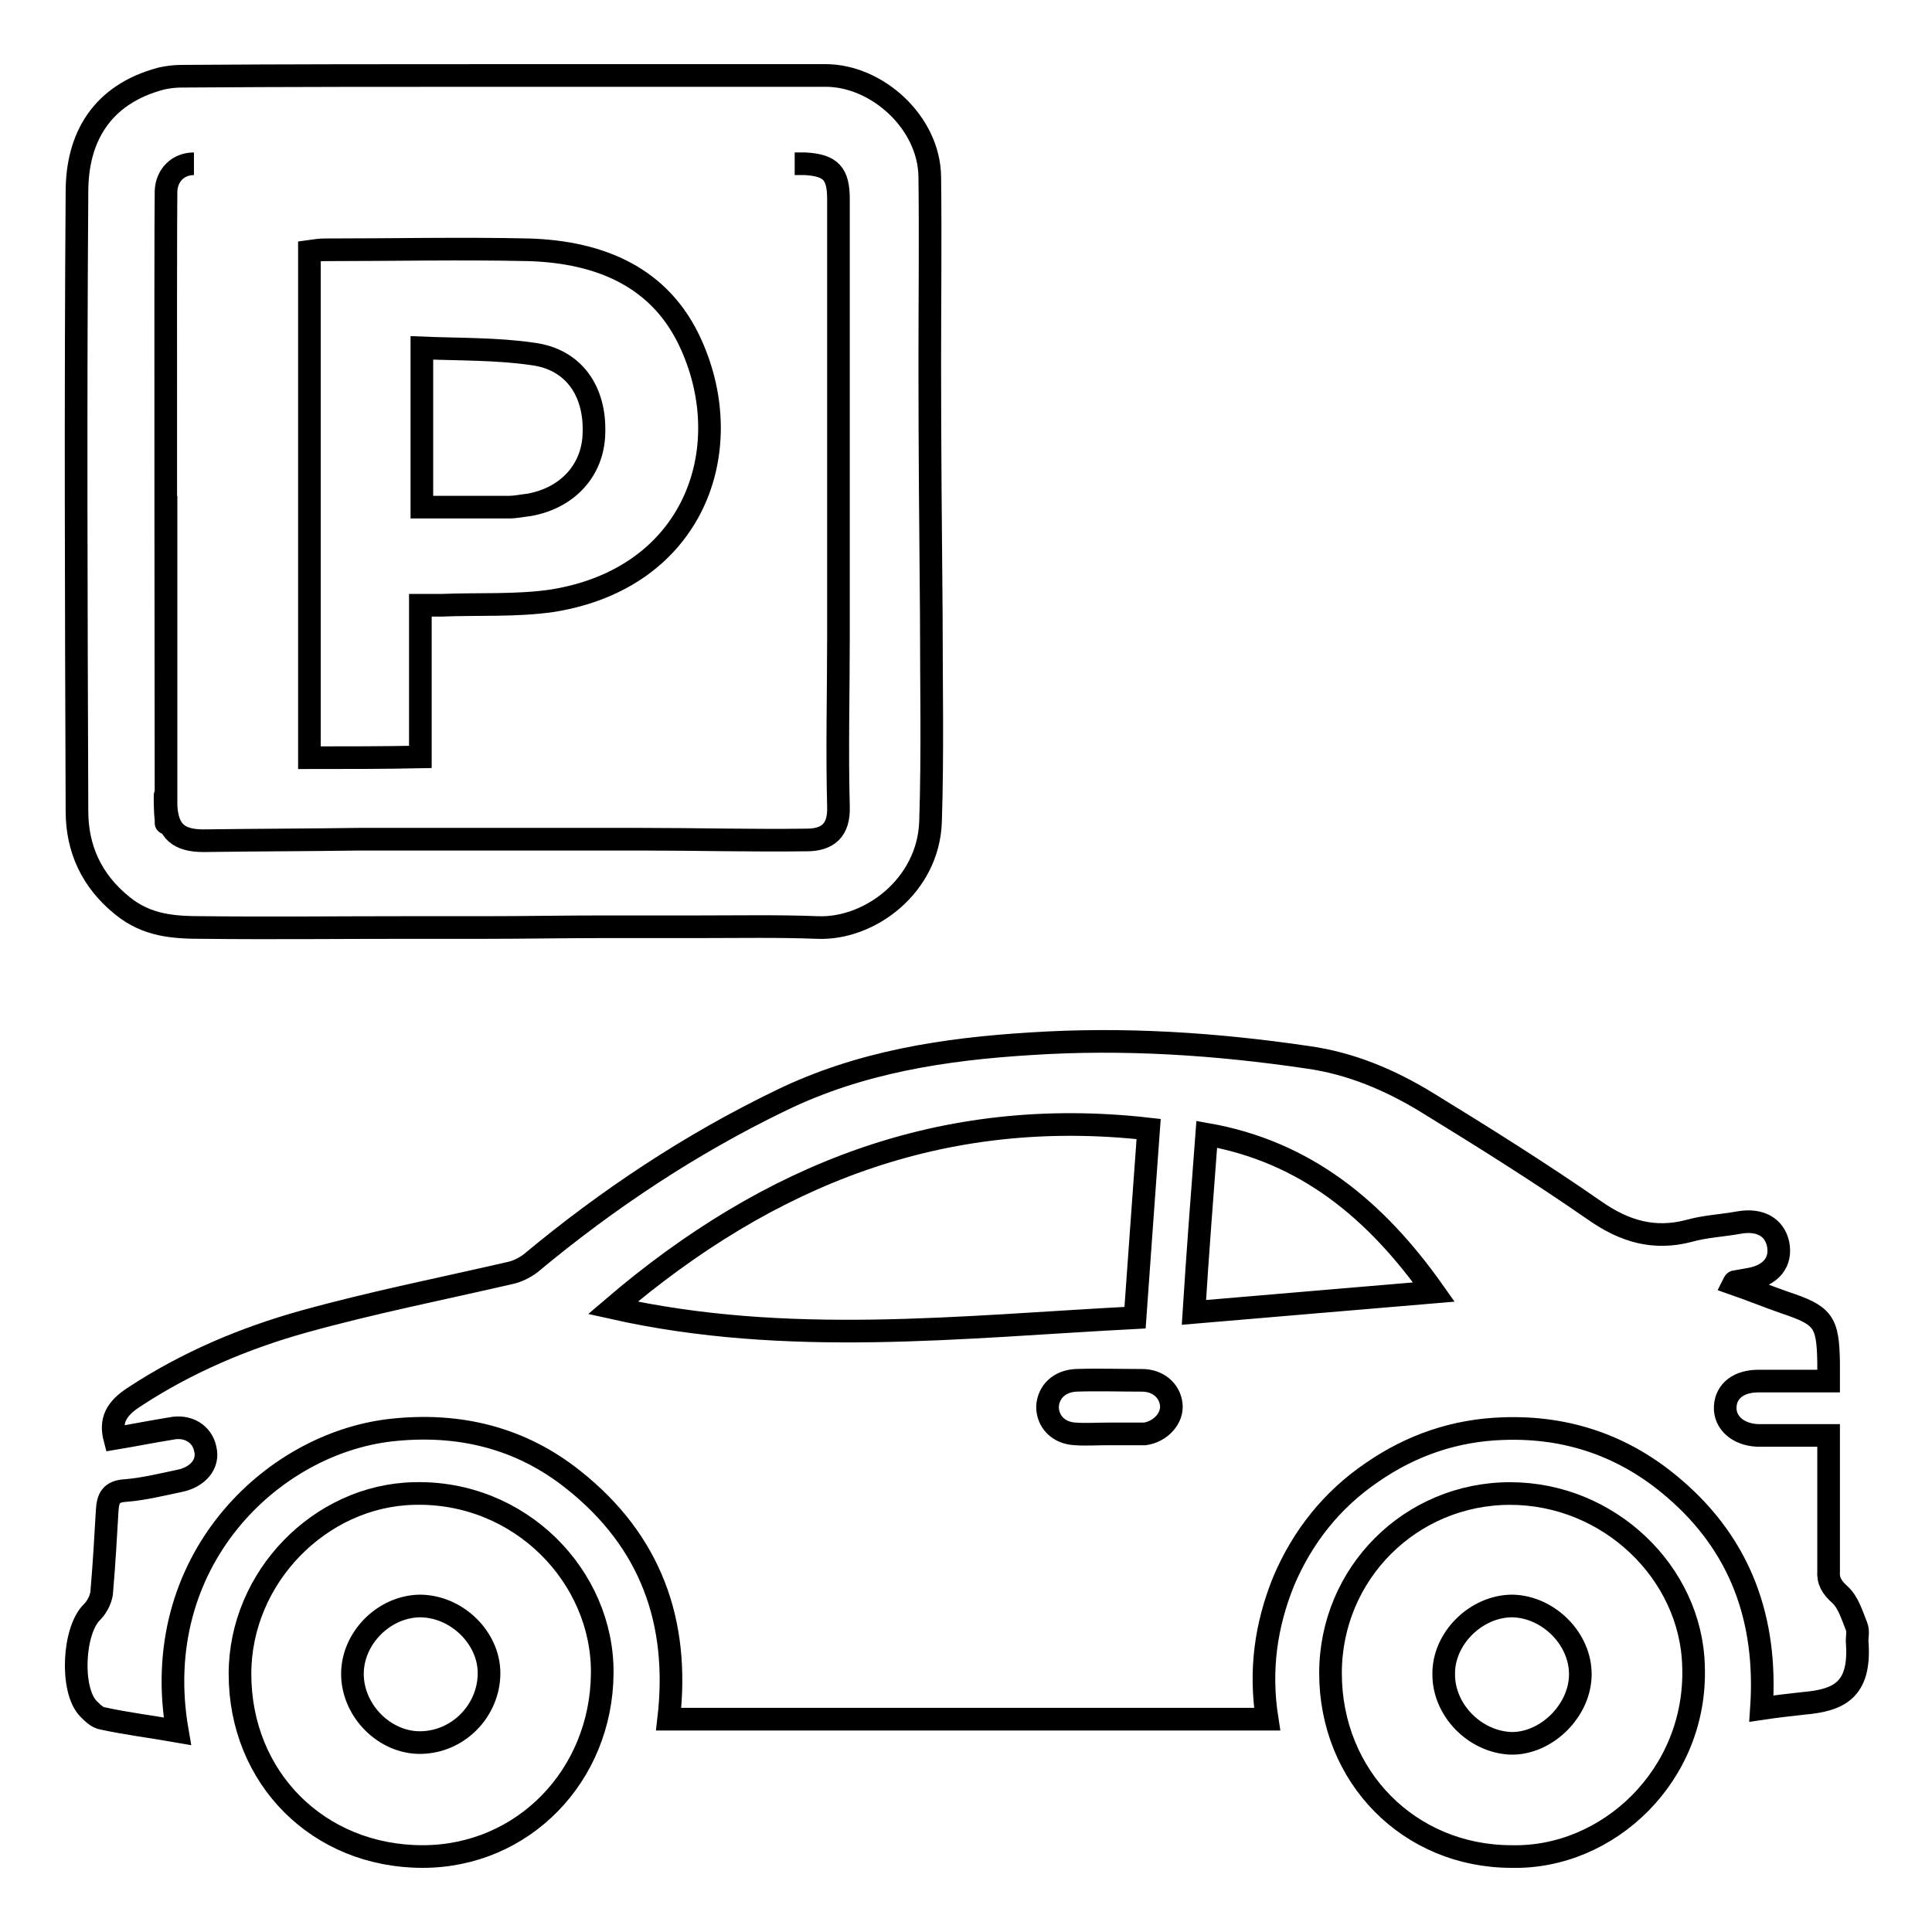
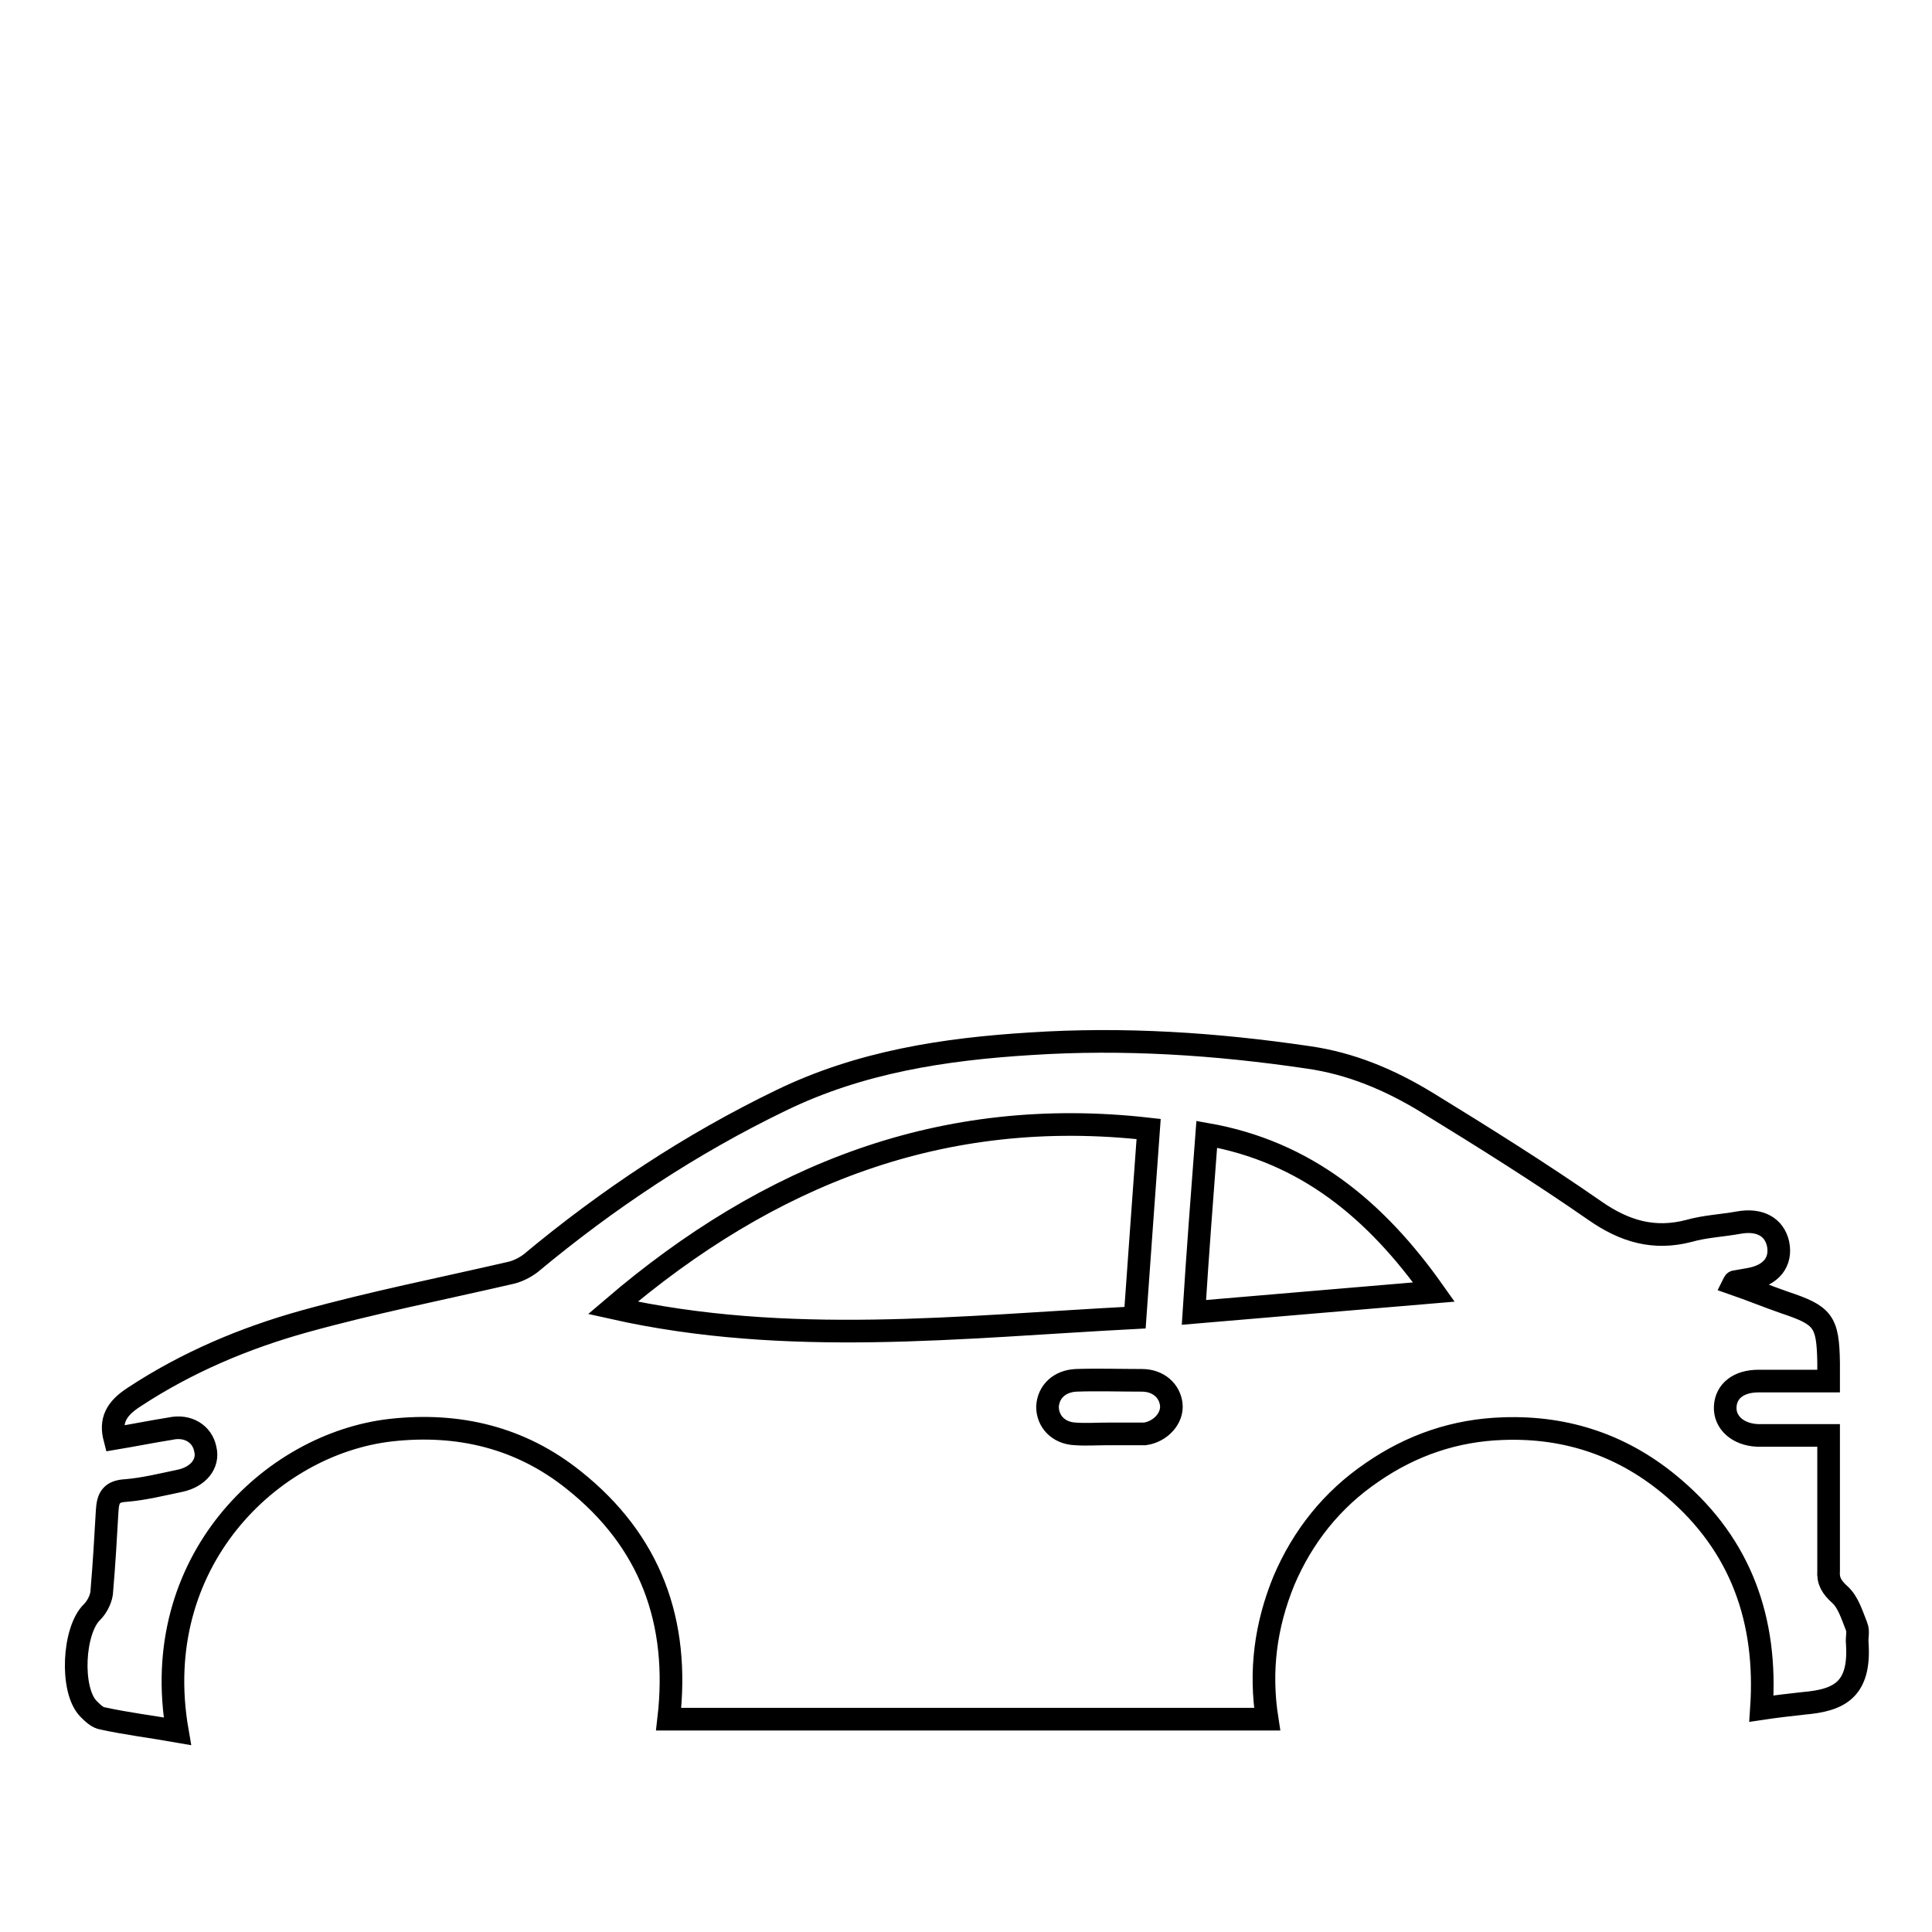
<svg xmlns="http://www.w3.org/2000/svg" version="1.1" x="0px" y="0px" viewBox="0 0 256 256" enable-background="new 0 0 256 256" xml:space="preserve">
  <g>
    <g>
      <path stroke-width="3" fill-opacity="0" stroke="#000000" d="M229.7,170.1c2.3,0.8,4.5,1.7,6.8,2.5c5.1,1.7,5.7,2.5,5.8,7.9c0,0.7,0,1.5,0,2.5c-3.3,0-6.3,0-9.3,0c-2.6,0-4.3,1.3-4.4,3.4c-0.1,2.1,1.7,3.7,4.3,3.8c3.1,0,6.1,0,9.4,0c0,4.2,0,8.1,0,11.9c0,2,0,4,0,6c-0.1,1.4,0.4,2.2,1.5,3.2c1.1,1,1.6,2.7,2.2,4.2c0.3,0.7,0,1.5,0.1,2.3c0.4,6.2-2.5,7.5-7.1,7.9c-1.8,0.2-3.6,0.4-5.6,0.7c0.8-11.7-2.7-21.6-11.6-29.2c-6.5-5.6-14.1-8.2-22.6-7.9c-6.4,0.2-12.2,2.2-17.4,5.8c-5.3,3.6-9.2,8.5-11.7,14.4c-2.4,5.9-3.2,11.9-2.2,18.3c-26.5,0-52.8,0-79.3,0c1.5-12.9-2.4-23.6-12.6-31.7c-7-5.6-15.2-7.6-24.2-6.6c-15.9,1.8-32.2,17.5-28.3,39.9c-3.4-0.6-6.7-1-9.9-1.7c-0.7-0.1-1.3-0.7-1.9-1.3c-2.4-2.5-2-10.4,0.5-12.8c0.7-0.7,1.3-1.9,1.3-2.9c0.3-3.5,0.5-7,0.7-10.5c0.1-1.7,0.5-2.6,2.5-2.7c2.4-0.2,4.8-0.8,7.2-1.3c2.3-0.5,3.8-2.2,3.3-4.2c-0.4-2-2.3-3.2-4.6-2.7c-2.5,0.4-5,0.9-7.4,1.3c-0.6-2.3,0.1-3.9,2.6-5.5c7-4.6,14.6-7.8,22.5-10c9-2.5,18.1-4.3,27.2-6.4c1-0.2,2-0.7,2.8-1.3c10.2-8.5,21.2-15.8,33.2-21.6c10.5-5.1,21.7-6.8,33.1-7.5c12.3-0.8,24.5,0,36.7,1.8c5.7,0.8,10.9,3,15.8,6c7.5,4.6,15,9.3,22.2,14.3c4,2.8,7.9,3.9,12.5,2.7c2.1-0.6,4.4-0.7,6.6-1.1c2.8-0.5,4.7,0.6,5.2,2.8c0.5,2.4-0.9,4.2-3.8,4.7c-0.6,0.1-1.1,0.2-1.7,0.3C229.8,169.8,229.8,169.9,229.7,170.1z M152.2,149.6c-27.3-3.1-50.3,6-71,23.7c23.2,5.2,46.1,2.5,69.2,1.3C151,166.1,151.6,157.9,152.2,149.6z M159.9,150.3c-0.6,7.9-1.2,15.7-1.7,23.6c10.7-0.9,21-1.8,31.8-2.7C182.3,160.3,173,152.6,159.9,150.3z M146.8,190C146.8,190,146.8,190,146.8,190c1.4,0,2.9,0,4.4,0c0.2,0,0.3,0,0.5,0c2.1-0.3,3.7-2.1,3.5-3.9c-0.2-1.8-1.7-3.2-3.9-3.2c-2.9,0-5.8-0.1-8.7,0c-2.2,0.1-3.7,1.5-3.8,3.5c0,1.9,1.4,3.5,3.7,3.6C143.9,190.1,145.3,190,146.8,190z" />
-       <path stroke-width="3" fill-opacity="0" stroke="#000000" d="M66.6,10c14.3,0,28.5,0,42.8,0c6.8,0,13.7,6.2,13.8,13.4c0.1,8.3,0,16.5,0,24.8c0,11,0.1,22.1,0.2,33.1c0,9.2,0.2,18.4-0.1,27.6c-0.3,8.5-8.1,14.3-15,14c-5.2-0.2-10.4-0.1-15.6-0.1c-4.2,0-8.4,0-12.6,0c-5.3,0-10.6,0.1-15.8,0.1c-3.4,0-6.9,0-10.3,0c-9,0-18.1,0.1-27.1,0c-3.8,0-7.4-0.2-10.7-2.9c-4.1-3.3-6-7.6-6-12.5c-0.1-27.4-0.2-54.8,0-82.1c0-7.1,3.2-12.9,11.2-15c0.9-0.2,1.8-0.3,2.7-0.3C38.2,10,52.4,10,66.6,10z M25.7,21.7c-2.1,0-3.6,1.5-3.7,3.6c-0.1,5.5,0,76,0,81.5c0,7.9,0-7.9,0,0c0,0,0-41.1,0-41.1c0,2.5,0,38.6,0,41.1c0,2.5,0-2.5,0,0c0,3.6,0-3.6,0,0c0,5.1-0.3-5,0,0c0.2,3.4,1.7,4.6,5,4.6c6.9-0.1,13.8-0.1,20.6-0.2c8.9,0,17.9,0,26.8,0c3.5,0,7,0,10.5,0c7.3,0,14.7,0.2,22,0.1c2.8,0,4.3-1.3,4.2-4.4c-0.2-7.6,0-15.1,0-22.7c0-10.9,0-21.9,0-32.8c0-8.3,0-16.7,0-25c0-3.4-1-4.5-4.4-4.7c-0.5,0-0.9,0-1.4,0" />
-       <path stroke-width="3" fill-opacity="0" stroke="#000000" d="M200.3,246c-13.6,0-24-10.6-24-24.3c0-13.2,10.6-23.8,23.8-23.8c13.1,0,24,10.5,24.3,22.9C224.9,235.2,213.1,246.3,200.3,246z M209.4,222c0.1-4.8-4.2-9.1-9-9.2c-4.8,0-9.2,4.3-9.1,9.1c0,4.7,4.1,8.9,8.9,9.1C204.8,231.1,209.3,226.8,209.4,222z" />
-       <path stroke-width="3" fill-opacity="0" stroke="#000000" d="M31.8,221.8c0-12.8,10.6-23.6,23-23.9c14.1-0.4,25.1,11,25,23.8c-0.1,13.6-10.5,24.3-23.8,24.3C42.2,246,31.8,235.6,31.8,221.8z M55.6,212.8c-4.8,0.1-8.9,4.3-8.9,9c0,4.9,4.3,9.2,9.1,9.1c5-0.1,9-4.3,9-9.2C64.8,217,60.5,212.8,55.6,212.8z" />
-       <path stroke-width="3" fill-opacity="0" stroke="#000000" d="M41,100.4c0-22.5,0-44.7,0-67.1c0.7-0.1,1.4-0.2,2-0.2c9,0,18.1-0.2,27.1,0c9.4,0.3,17.5,3.6,21.5,12.6c6.3,14,0.3,30.9-18.4,33.9c-4.8,0.7-9.8,0.4-14.7,0.6c-0.8,0-1.7,0-2.8,0c0,6.8,0,13.4,0,20.1C50.8,100.4,46,100.4,41,100.4z M55.9,67.2c4,0,7.7,0,11.5,0c0.9,0,1.8-0.2,2.7-0.3c5.1-0.9,8.5-4.6,8.6-9.5c0.2-5.6-2.7-9.8-8.1-10.5c-4.8-0.7-9.7-0.6-14.7-0.8C55.9,53.3,55.9,60.1,55.9,67.2z" />
    </g>
  </g>
</svg>